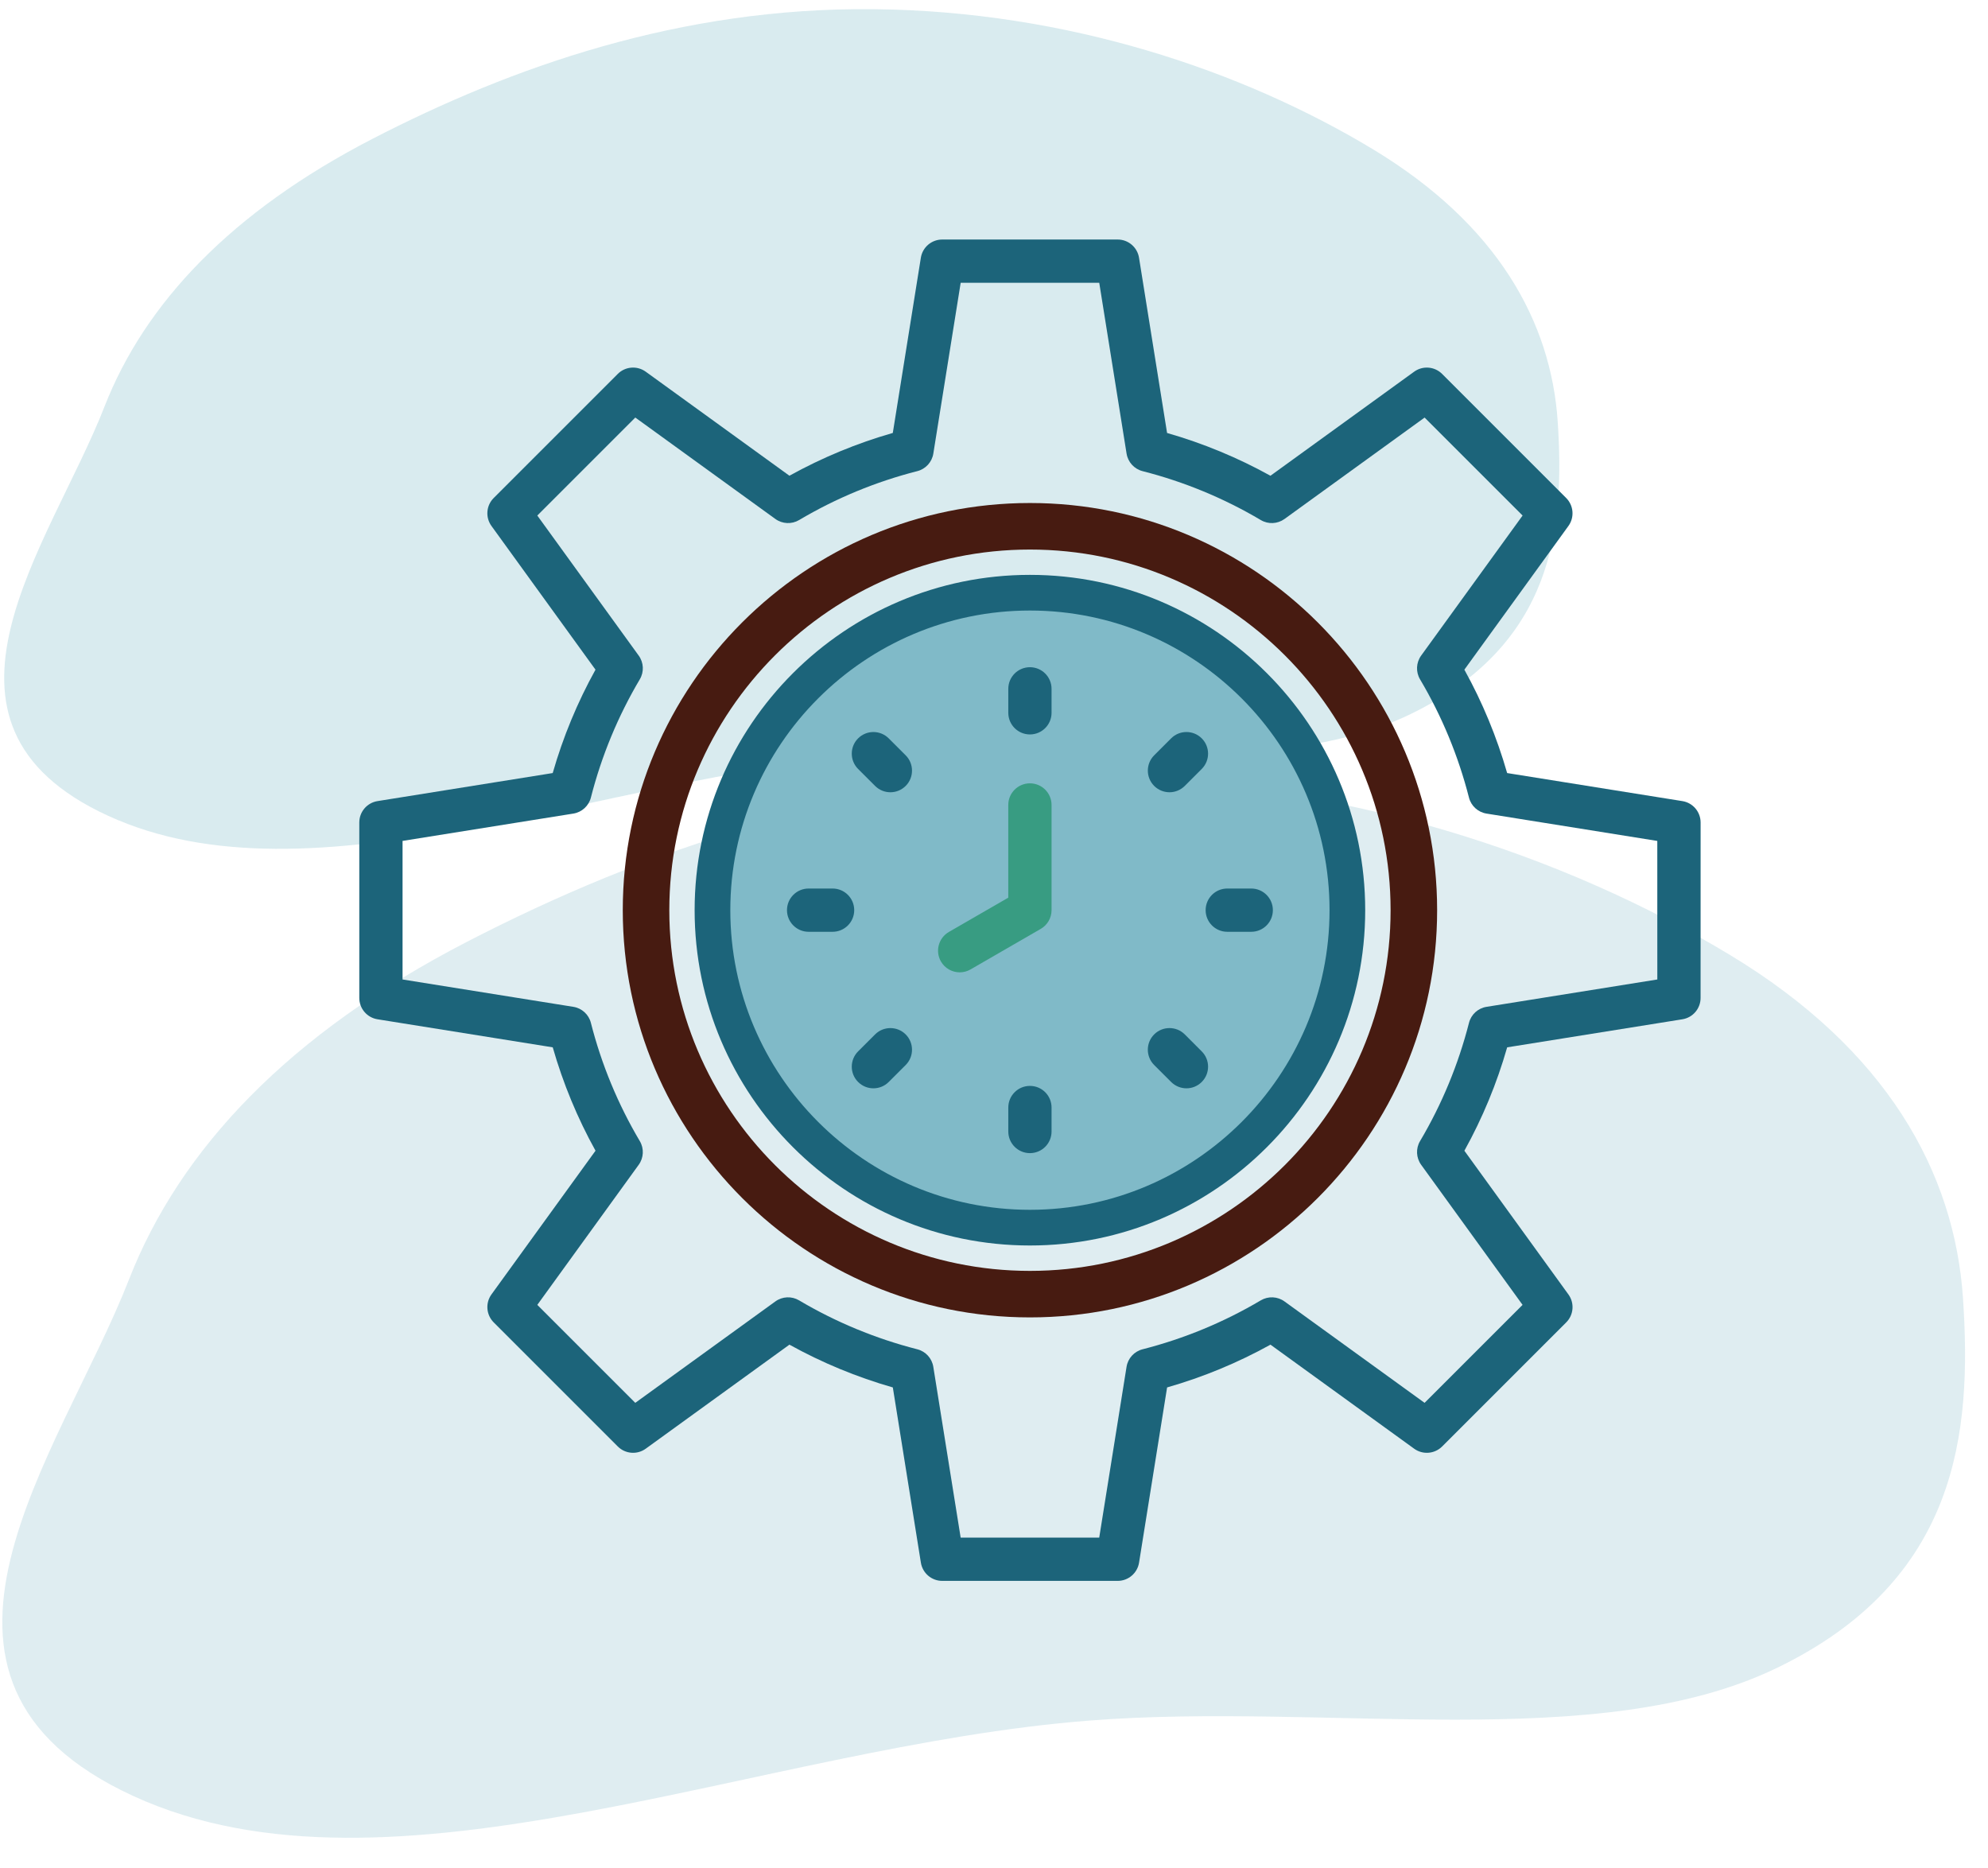
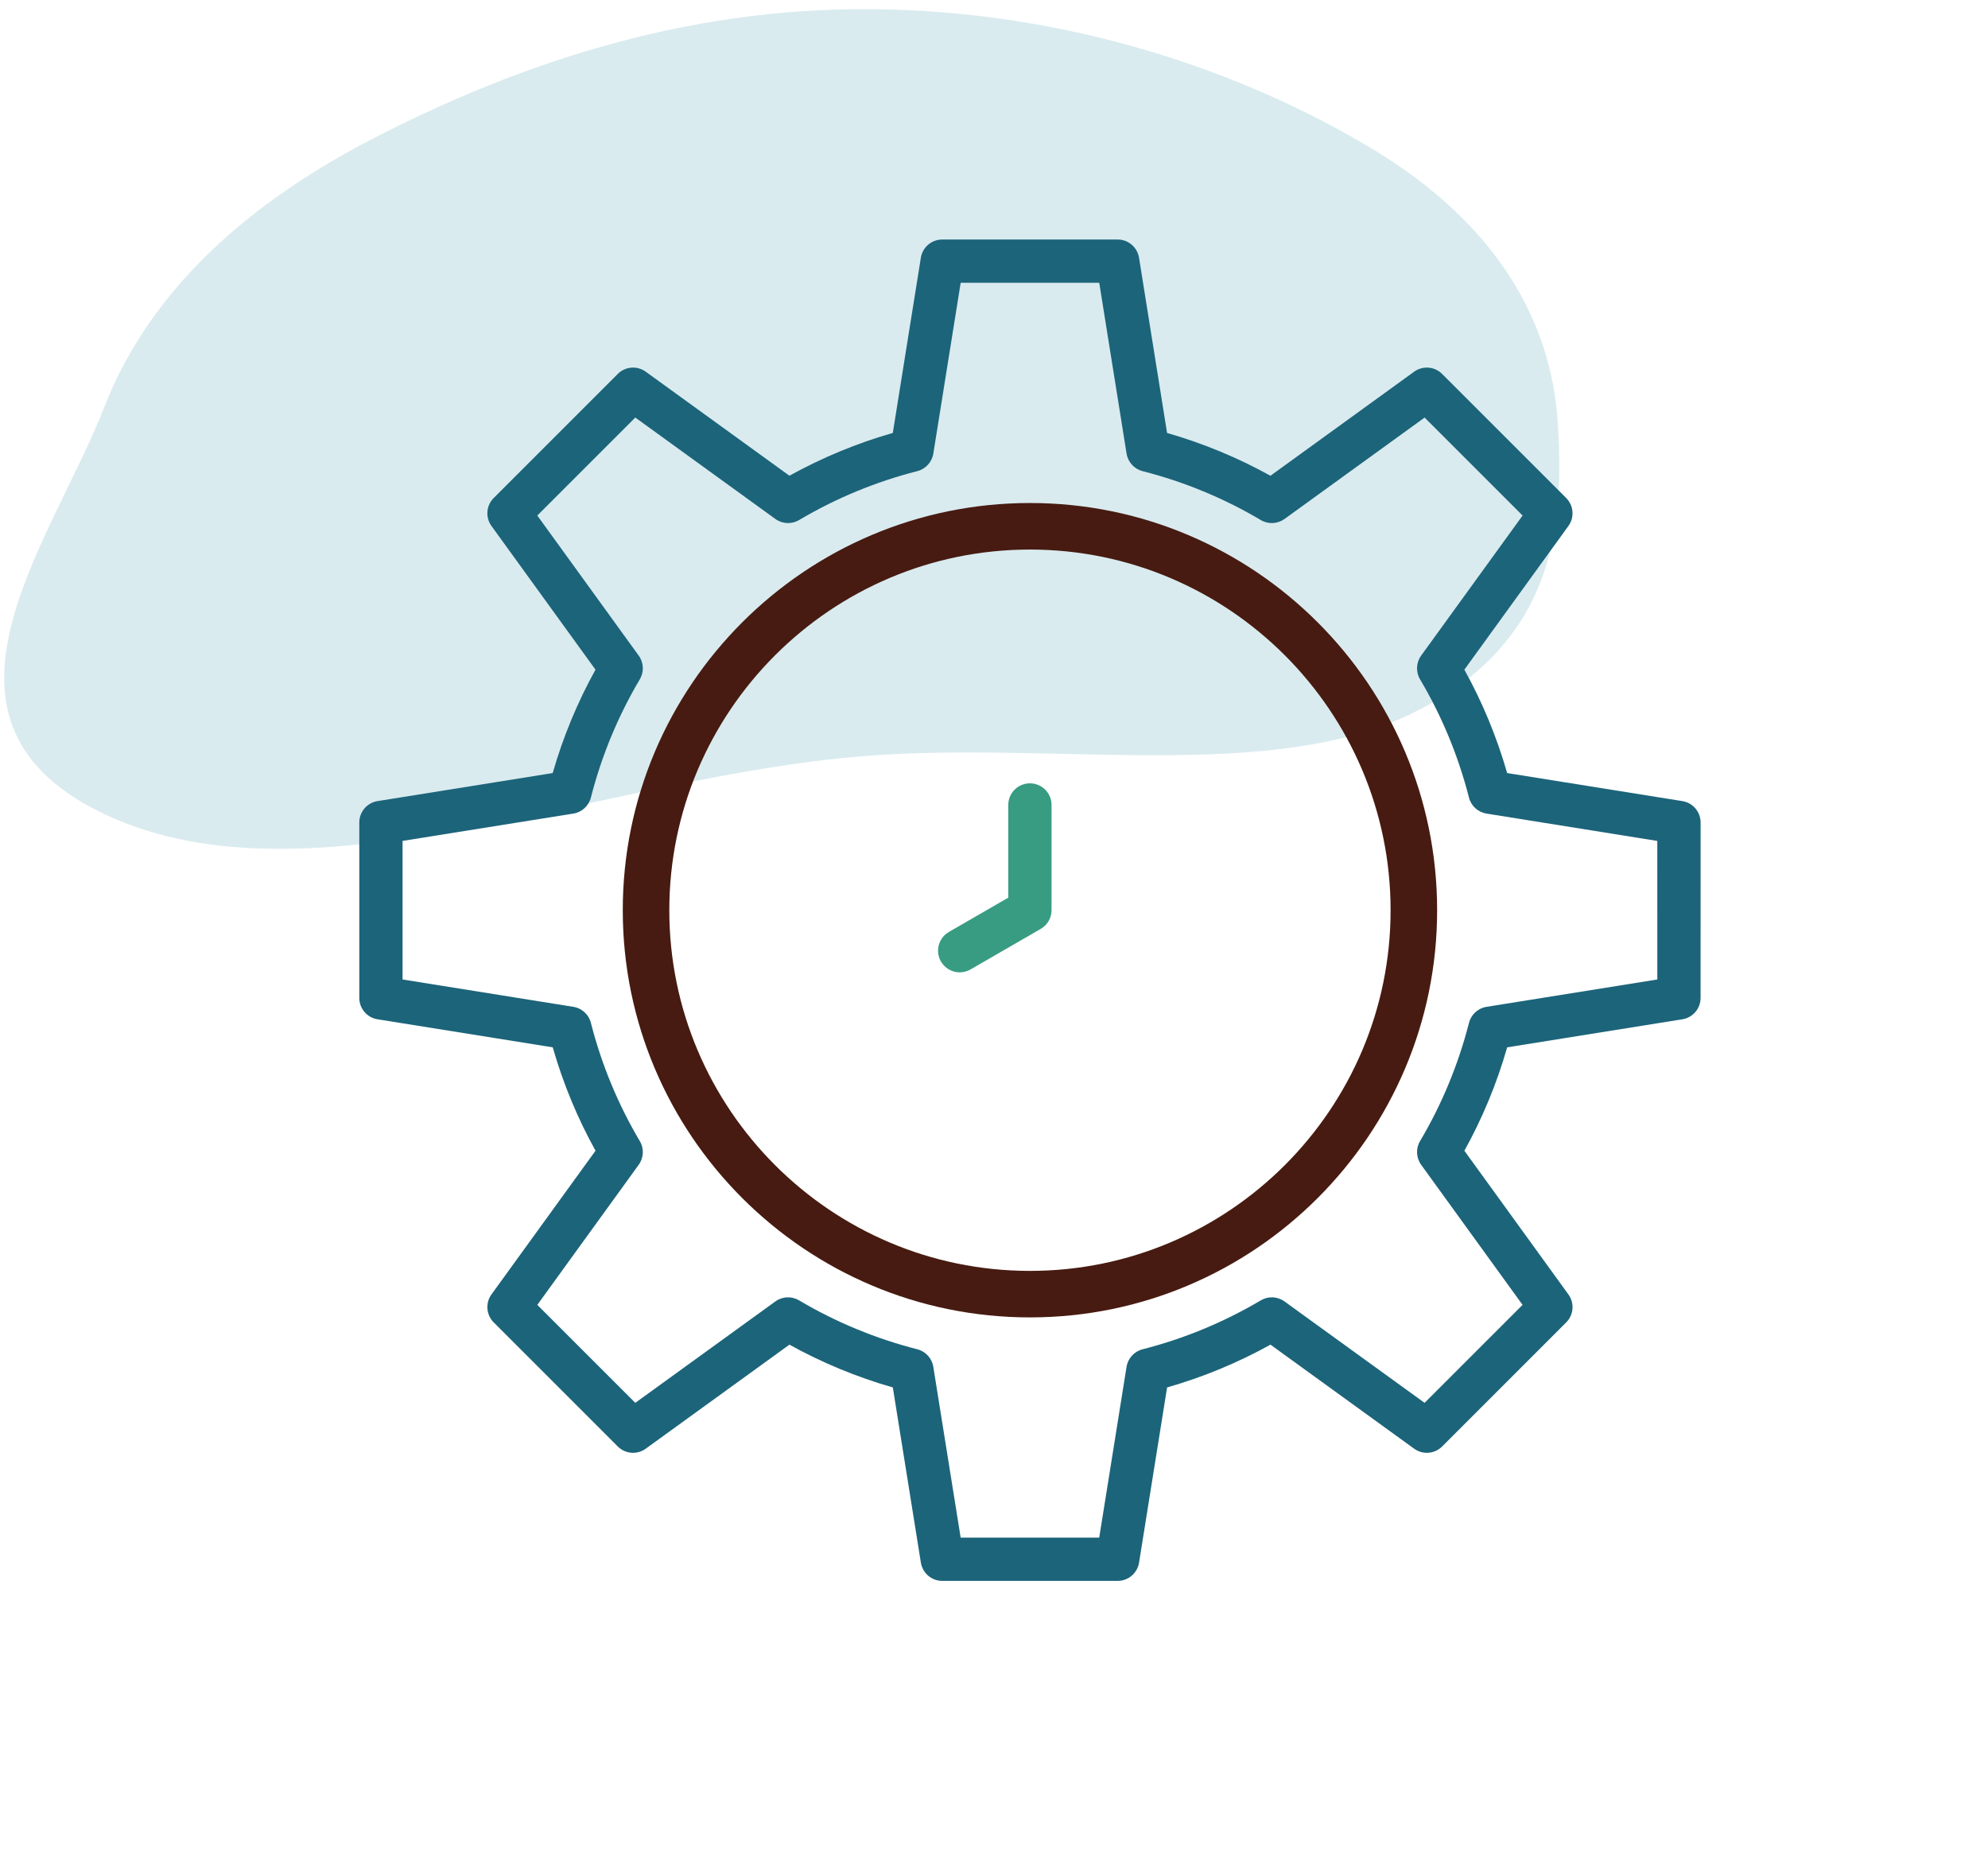
<svg xmlns="http://www.w3.org/2000/svg" width="83" height="78" viewBox="0 0 83 78" fill="none">
-   <path opacity="0.25" fill-rule="evenodd" clip-rule="evenodd" d="M81.958 54.227C82.324 59.782 81.788 65.965 74.176 69.639C66.724 73.237 55.426 71.057 45.49 71.831C31.652 72.909 16.32 79.919 5.569 74.983C-5.038 70.113 2.54 60.709 5.385 53.418C7.512 47.969 12.071 43.156 19.487 39.324C26.815 35.538 35.7 32.379 45.906 32.483C56.119 32.586 65.351 35.721 72.214 39.86C78.777 43.818 81.611 48.949 81.958 54.227Z" fill="#80BAC8" />
-   <path opacity="0.3" fill-rule="evenodd" clip-rule="evenodd" d="M65.036 17.612C65.326 22.013 64.901 26.911 58.87 29.823C52.965 32.673 44.014 30.946 36.142 31.56C25.177 32.414 13.03 37.968 4.511 34.057C-3.893 30.198 2.111 22.747 4.365 16.97C6.051 12.653 9.662 8.839 15.538 5.803C21.345 2.804 28.385 0.3 36.471 0.383C44.562 0.465 51.877 2.948 57.315 6.228C62.515 9.364 64.76 13.43 65.036 17.612Z" fill="#80BAC8" />
-   <path d="M49 26L43 24.5L38 25.5L34.5 28L31.5 31L30 35L29.5 40L31.5 44.5L35 48.5L38 50L42.5 51.5L46 51L50 49.5L53 46.5L55.5 43.5L56.5 40V36.5L55 32.5L52.5 29L49 26Z" fill="#80BAC8" />
+   <path opacity="0.3" fill-rule="evenodd" clip-rule="evenodd" d="M65.036 17.612C65.326 22.013 64.901 26.911 58.87 29.823C52.965 32.673 44.014 30.946 36.142 31.56C25.177 32.414 13.03 37.968 4.511 34.057C-3.893 30.198 2.111 22.747 4.365 16.97C6.051 12.653 9.662 8.839 15.538 5.803C21.345 2.804 28.385 0.3 36.471 0.383C44.562 0.465 51.877 2.948 57.315 6.228C62.515 9.364 64.76 13.43 65.036 17.612" fill="#80BAC8" />
  <path d="M43.001 21C33.627 21 26.001 28.626 26.001 38C26.001 47.374 33.627 55 43.001 55C52.375 55 60.001 47.374 60.001 38C60.001 28.626 52.375 21 43.001 21ZM43.001 53.058C34.698 53.058 27.944 46.303 27.944 38.001C27.944 29.698 34.698 22.943 43.001 22.943C51.303 22.943 58.058 29.698 58.058 38.001C58.058 46.303 51.303 53.058 43.001 53.058Z" fill="#471B11" />
  <path d="M70.24 33.445L62.924 32.274C62.493 30.771 61.895 29.323 61.138 27.958L65.482 21.959C65.742 21.6 65.702 21.105 65.389 20.791L60.209 15.611C59.895 15.297 59.4 15.258 59.041 15.518L53.042 19.862C51.677 19.106 50.23 18.507 48.726 18.076L47.555 10.761C47.485 10.323 47.107 10 46.663 10H39.338C38.894 10 38.516 10.322 38.446 10.761L37.275 18.075C35.771 18.506 34.324 19.105 32.959 19.861L26.96 15.518C26.601 15.258 26.105 15.297 25.792 15.611L20.612 20.791C20.298 21.105 20.259 21.6 20.519 21.959L24.862 27.958C24.106 29.322 23.507 30.77 23.076 32.274L15.762 33.445C15.323 33.515 15.001 33.893 15.001 34.337V41.662C15.001 42.106 15.323 42.484 15.762 42.554L23.077 43.725C23.508 45.228 24.106 46.676 24.863 48.041L20.519 54.04C20.259 54.399 20.299 54.894 20.612 55.208L25.792 60.388C26.106 60.702 26.601 60.742 26.96 60.481L32.959 56.138C34.324 56.894 35.771 57.493 37.276 57.924L38.447 65.239C38.517 65.677 38.895 66 39.339 66H46.664C47.107 66 47.486 65.677 47.556 65.239L48.727 57.924C50.23 57.493 51.678 56.895 53.043 56.138L59.041 60.481C59.401 60.742 59.896 60.702 60.21 60.389L65.39 55.209C65.704 54.895 65.743 54.4 65.482 54.041L61.139 48.042C61.896 46.677 62.495 45.23 62.925 43.725L70.24 42.554C70.678 42.484 71 42.106 71 41.662L71.001 34.337C71 33.893 70.678 33.515 70.24 33.445ZM69.194 40.892L62.063 42.034C61.707 42.091 61.42 42.353 61.331 42.703C60.886 44.441 60.2 46.101 59.288 47.639C59.105 47.948 59.123 48.337 59.334 48.629L63.568 54.477L59.477 58.567L53.629 54.334C53.338 54.122 52.948 54.105 52.639 54.288C51.1 55.2 49.44 55.887 47.703 56.331C47.354 56.42 47.091 56.707 47.034 57.063L45.893 64.194H40.108L38.966 57.063C38.909 56.707 38.647 56.419 38.298 56.331C36.559 55.886 34.898 55.199 33.361 54.288C33.052 54.105 32.663 54.122 32.371 54.334L26.523 58.567L22.433 54.477L26.666 48.629C26.877 48.338 26.896 47.948 26.712 47.639C25.8 46.1 25.113 44.44 24.67 42.703C24.581 42.353 24.293 42.091 23.938 42.034L16.807 40.892V35.107L23.938 33.966C24.294 33.909 24.581 33.646 24.67 33.297C25.114 31.559 25.801 29.899 26.712 28.361C26.896 28.052 26.878 27.663 26.667 27.371L22.433 21.523L26.524 17.432L32.372 21.666C32.663 21.877 33.053 21.895 33.362 21.712C34.9 20.8 36.56 20.113 38.299 19.669C38.648 19.58 38.91 19.292 38.967 18.937L40.109 11.806H45.894L47.035 18.938C47.092 19.293 47.355 19.581 47.704 19.67C49.441 20.113 51.102 20.801 52.64 21.712C52.95 21.896 53.338 21.877 53.63 21.666L59.478 17.433L63.569 21.523L59.333 27.371C59.123 27.663 59.104 28.052 59.288 28.362C60.2 29.9 60.886 31.561 61.33 33.298C61.419 33.647 61.707 33.909 62.062 33.966L69.193 35.108L69.194 40.892Z" fill="#1C647A" />
-   <path d="M43 51.998C35.281 51.998 29.001 45.718 29.001 37.999C29.001 30.28 35.281 24 43 24C50.719 24 56.998 30.28 56.998 37.999C56.998 45.718 50.719 51.998 43 51.998ZM43 25.489C36.102 25.489 30.491 31.101 30.491 37.998C30.491 44.896 36.103 50.508 43 50.508C49.897 50.508 55.509 44.896 55.509 37.998C55.509 31.101 49.897 25.489 43 25.489ZM43.903 28.758V29.759C43.903 30.258 43.498 30.662 43 30.662C42.501 30.662 42.097 30.258 42.097 29.759V28.758C42.097 28.259 42.501 27.855 43 27.855C43.498 27.855 43.903 28.259 43.903 28.758ZM37.813 31.534C38.165 31.887 38.165 32.459 37.813 32.811C37.636 32.988 37.405 33.076 37.174 33.076C36.943 33.076 36.712 32.988 36.535 32.811L35.826 32.103C35.474 31.75 35.474 31.178 35.826 30.826C36.179 30.473 36.751 30.473 37.104 30.826L37.813 31.534ZM37.813 43.186C38.165 43.538 38.165 44.11 37.813 44.463L37.104 45.171C36.928 45.348 36.697 45.436 36.465 45.436C36.234 45.436 36.003 45.348 35.826 45.171C35.474 44.819 35.474 44.247 35.826 43.894L36.535 43.186C36.888 42.833 37.46 42.833 37.813 43.186ZM50.173 43.894C50.526 44.246 50.526 44.818 50.173 45.171C49.997 45.347 49.766 45.436 49.535 45.436C49.304 45.436 49.072 45.347 48.896 45.171L48.187 44.463C47.834 44.11 47.834 43.538 48.187 43.185C48.54 42.833 49.112 42.833 49.465 43.185L50.173 43.894ZM48.187 32.811C47.835 32.458 47.835 31.886 48.187 31.534L48.896 30.825C49.248 30.473 49.82 30.473 50.173 30.825C50.526 31.178 50.526 31.75 50.173 32.103L49.465 32.811C49.288 32.987 49.057 33.076 48.826 33.076C48.595 33.075 48.364 32.987 48.187 32.811ZM35.664 37.998C35.664 38.497 35.26 38.901 34.761 38.901H33.76C33.261 38.901 32.857 38.497 32.857 37.998C32.857 37.499 33.261 37.095 33.76 37.095H34.761C35.26 37.095 35.664 37.499 35.664 37.998ZM43.903 46.238V47.239C43.903 47.738 43.499 48.142 43 48.142C42.501 48.142 42.097 47.738 42.097 47.239V46.238C42.097 45.739 42.501 45.335 43 45.335C43.499 45.335 43.903 45.739 43.903 46.238ZM50.336 37.998C50.336 37.499 50.74 37.095 51.239 37.095H52.24C52.739 37.095 53.143 37.499 53.143 37.998C53.143 38.497 52.739 38.901 52.24 38.901H51.239C50.741 38.901 50.336 38.497 50.336 37.998Z" fill="#1C647A" />
  <path d="M43.903 37.998V33.606C43.903 33.107 43.498 32.703 42.999 32.703C42.5 32.703 42.096 33.108 42.096 33.606V37.476L39.616 38.908C39.184 39.158 39.036 39.71 39.285 40.142C39.453 40.431 39.756 40.594 40.069 40.594C40.222 40.594 40.378 40.555 40.52 40.473L43.451 38.78C43.731 38.619 43.903 38.32 43.903 37.998Z" fill="#389C82" />
</svg>